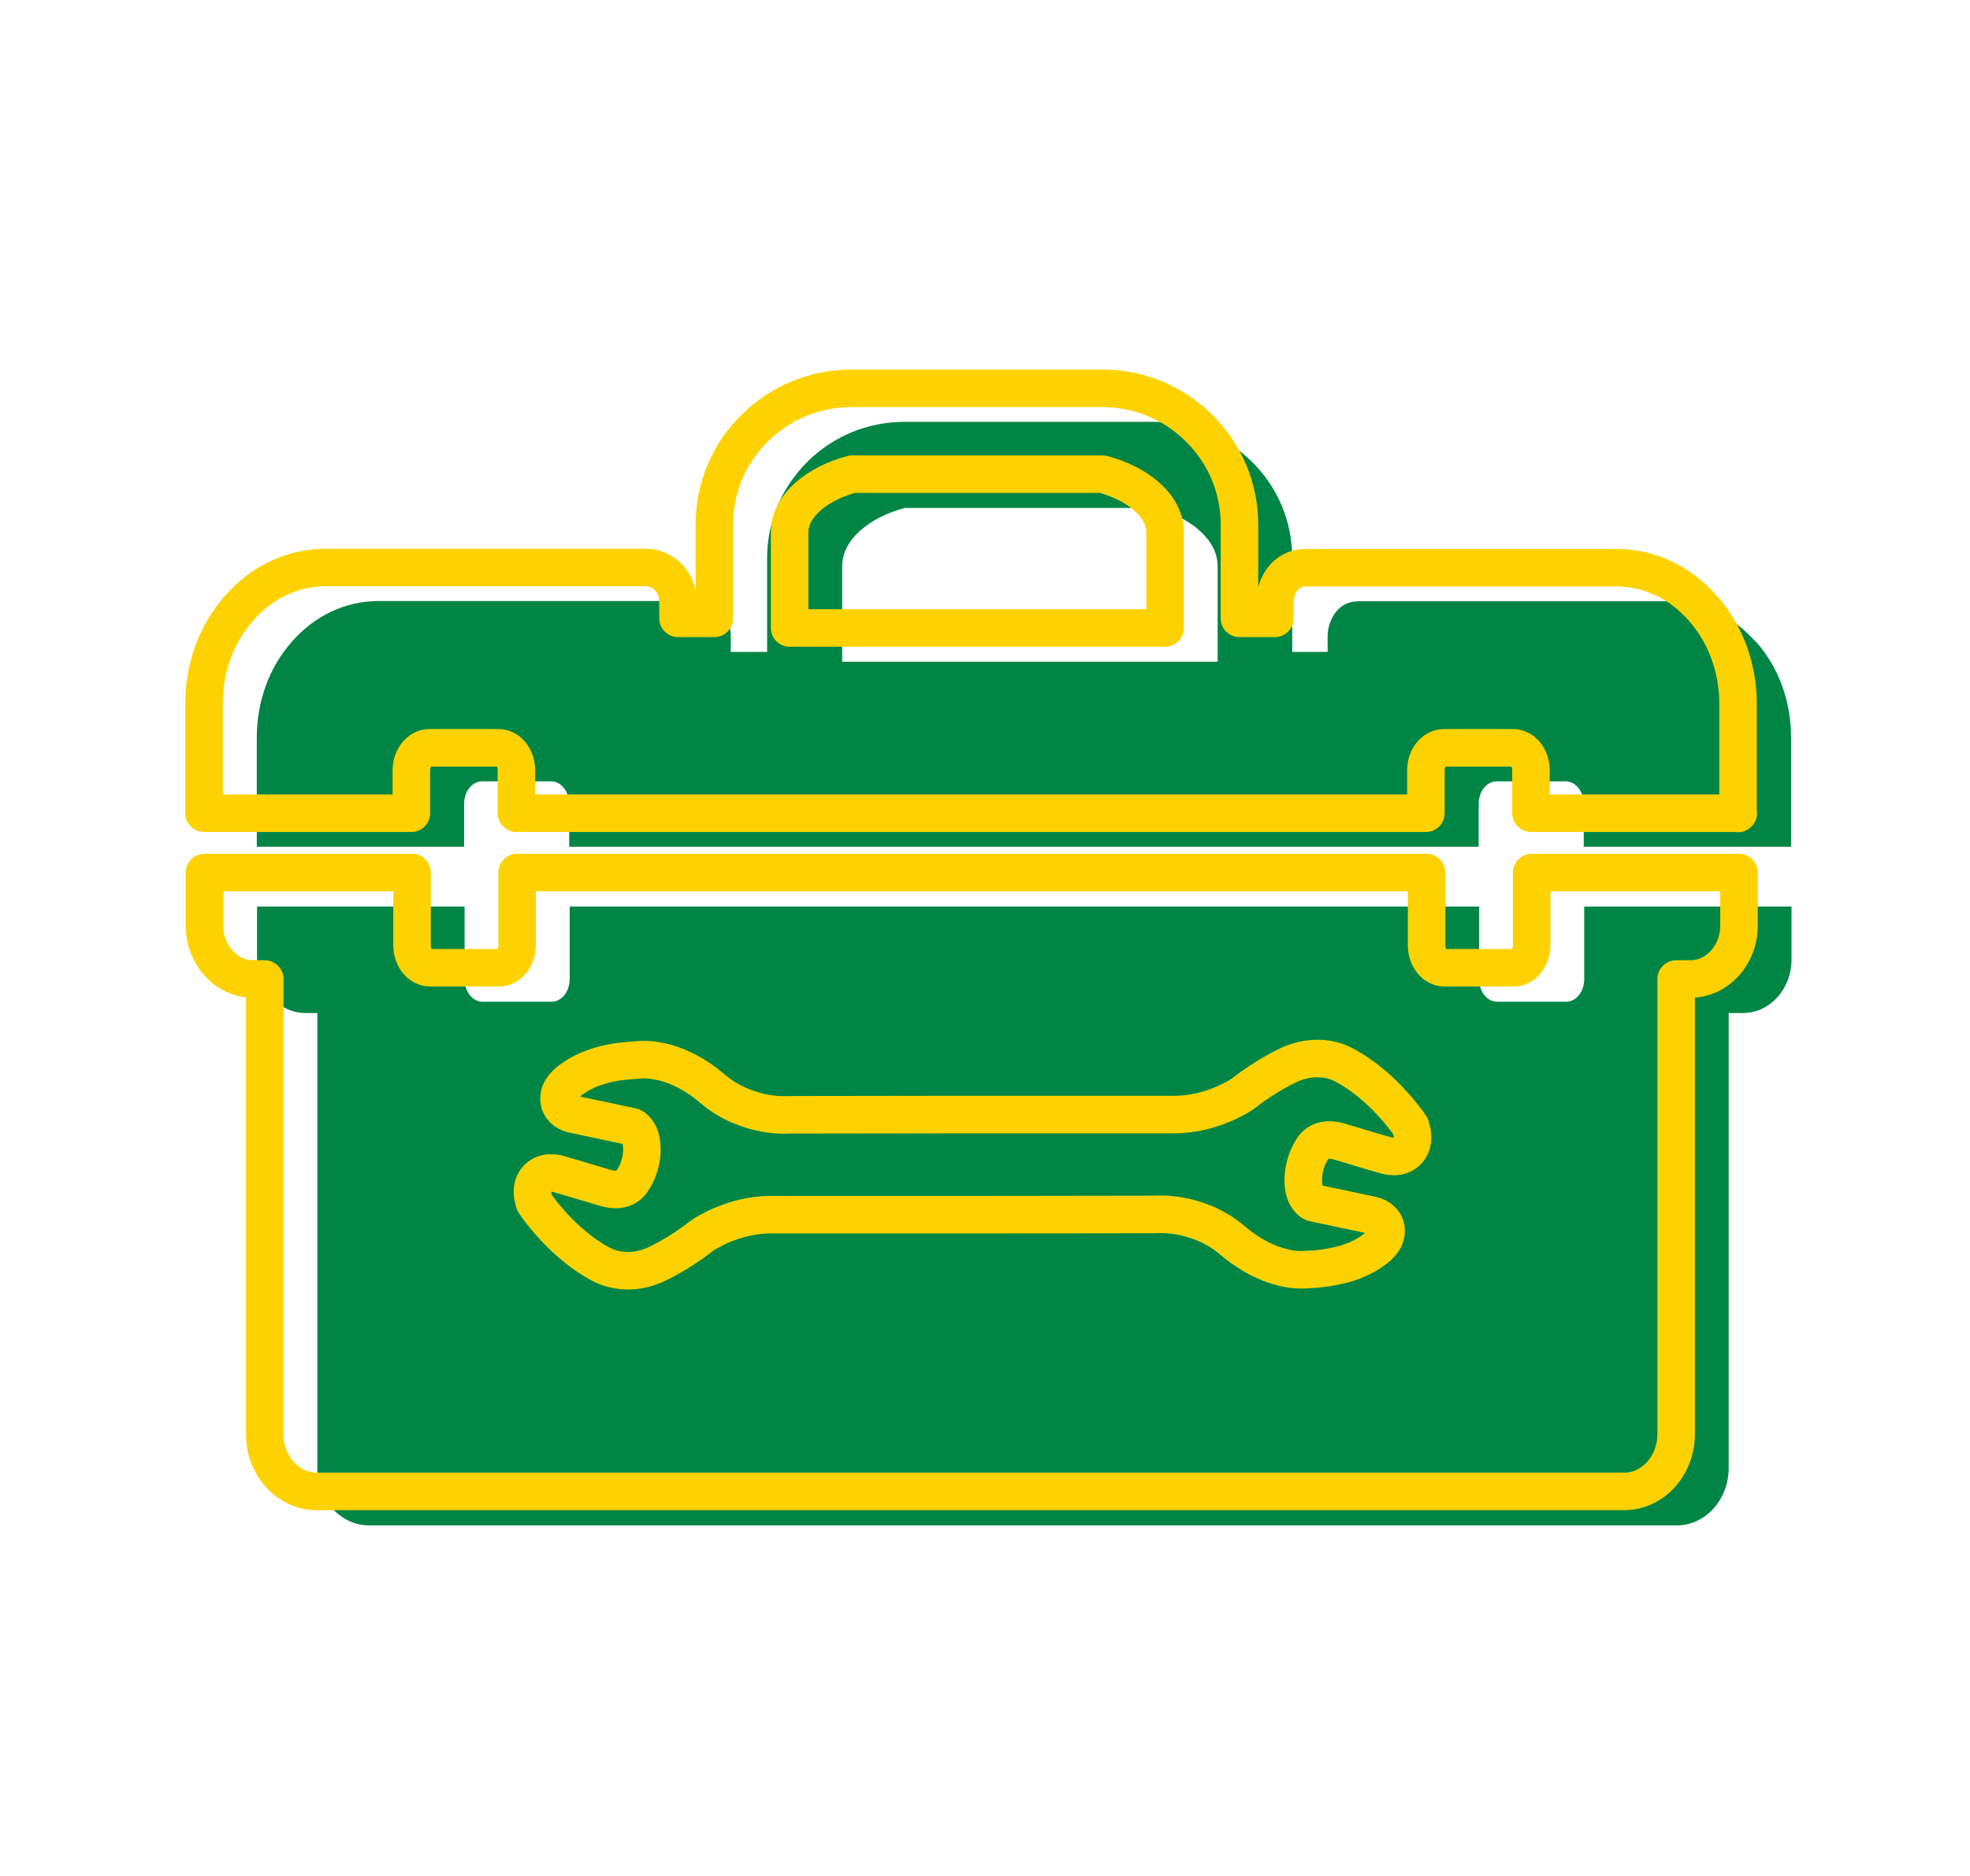
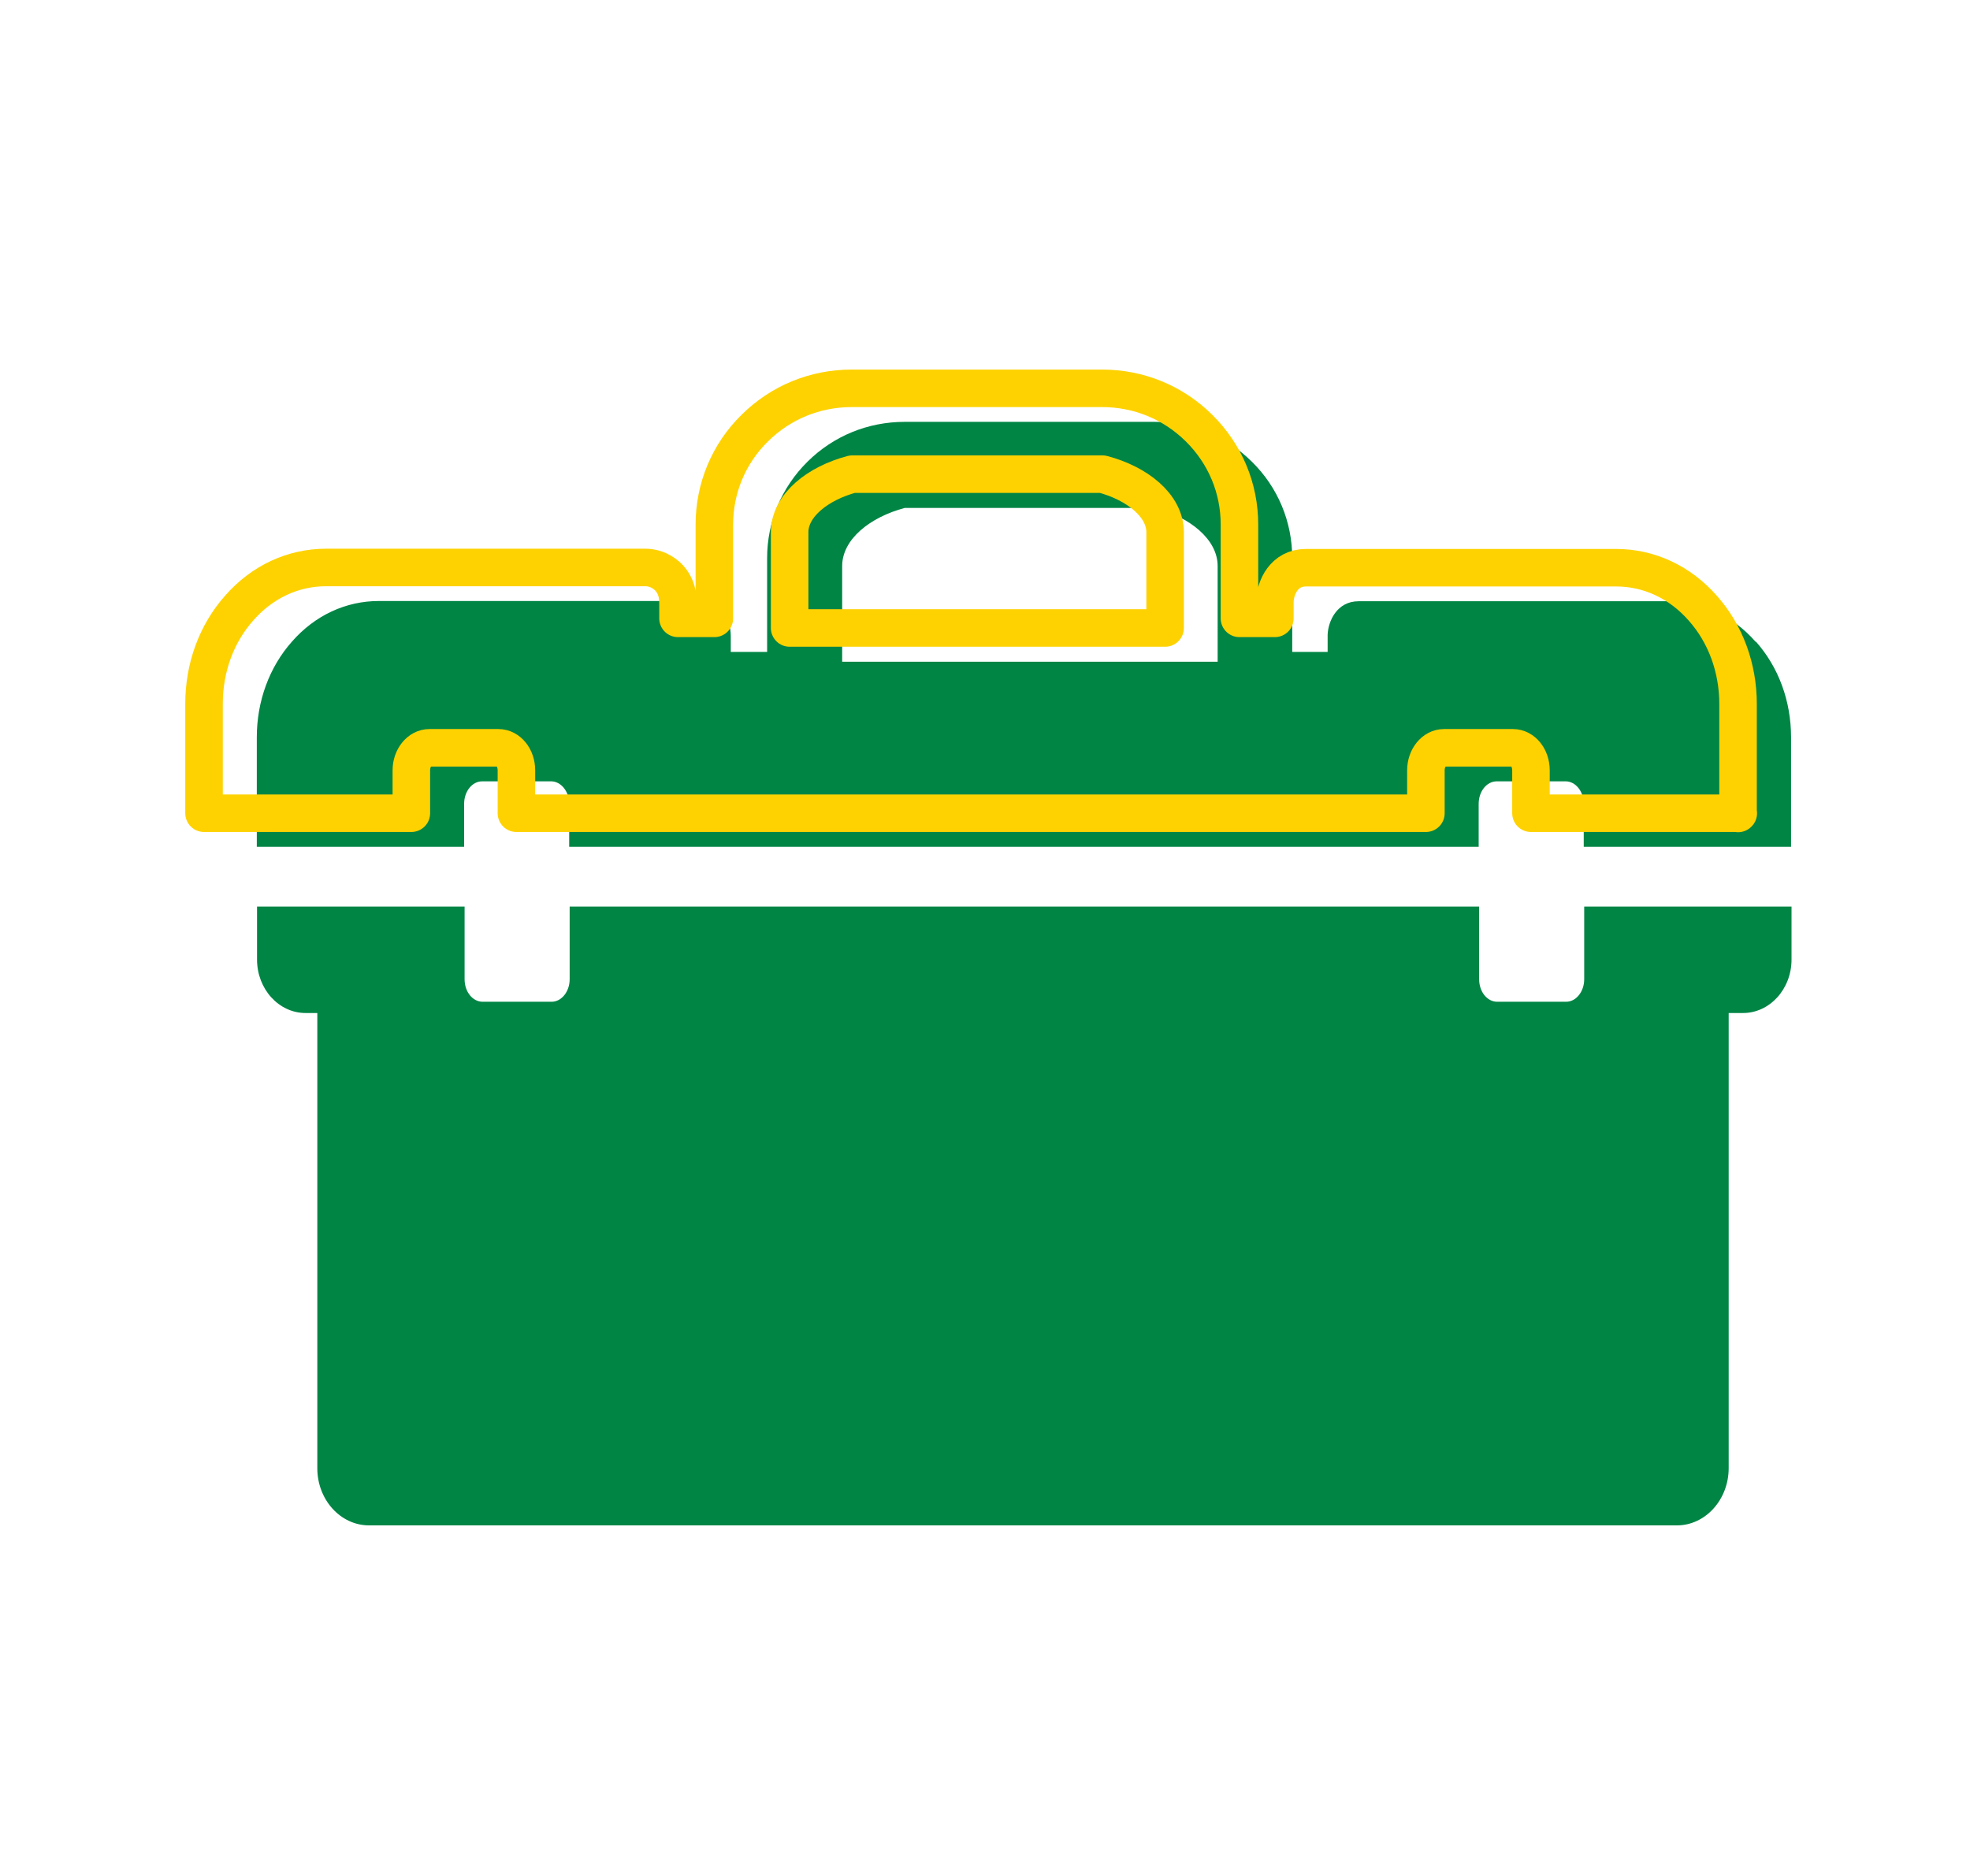
<svg xmlns="http://www.w3.org/2000/svg" width="840" height="800" viewBox="0 0 840 800" fill="none">
  <path d="M198.1 386.6V417.6C198.1 422.9 201.5 427.2 205.8 427.2H235.2C239.4 427.2 242.9 422.9 242.9 417.6V386.6H630.7V417.6C630.7 422.9 634.1 427.2 638.4 427.2H667.8C672 427.2 675.5 422.9 675.5 417.6V386.6H763.9V409.2C763.9 421.8 754.6 432 743.2 432H737.1V626.1C737.1 639.5 727.2 650.5 715 650.5H157.4C145.2 650.5 135.3 639.6 135.3 626.1V432H130.3C118.9 432 109.6 421.8 109.6 409.2V386.6H198H198.1Z" fill="#008545" />
  <path d="M748.6 273.7C738.8 262.5 725.6 256.4 711.6 256.4H579.3C570 256.4 566.3 265 566.1 270.7V278H551V238C551 222.5 544.9 207.8 533.8 196.9C522.7 185.9 508.1 179.9 492.4 179.9H385.7C370.1 179.9 355.4 185.9 344.3 196.9C333.2 207.9 327.1 222.5 327.1 238V278H311.6V271.3C311.6 263.4 307.2 259.7 304.6 258.2C301.4 256.4 298.3 256.3 297.7 256.3H161.5C147.5 256.3 134.3 262.4 124.5 273.6C114.8 284.5 109.5 299.1 109.5 314.4V361.1H197.9V342.8C197.9 337.5 201.3 333.2 205.6 333.2H235C239.2 333.2 242.7 337.5 242.7 342.8V361.1H630.5V342.8C630.5 337.5 633.9 333.2 638.2 333.2H667.6C671.8 333.2 675.3 337.5 675.3 342.8V361.1H763.7V314.4C763.7 299 758.4 284.5 748.7 273.6L748.6 273.7ZM519.2 282.2H359.1V241.4C359.1 229.9 371.1 220.5 385.8 216.6H492.5C507.2 220.5 519.2 229.9 519.2 241.4V282.2Z" fill="#008545" />
-   <path d="M601.699 481.1L601.499 480.4L601.099 479.8C600.999 479.6 598.199 475.5 593.399 470.3C588.999 465.5 581.899 458.8 573.199 454.2C572.399 453.8 569.799 452.3 565.699 451.7C560.399 450.9 555.099 451.7 549.899 454C549.499 454.2 540.099 458.4 529.999 466.4C529.099 467 516.799 475.3 500.799 475.3H411.099C398.999 475.3 337.899 475.4 337.199 475.4H336.799C336.599 475.4 332.199 475.8 326.099 474.7C320.299 473.6 311.799 471 304.199 464.6C302.899 463.5 301.499 462.4 300.199 461.4C297.499 459.4 294.699 457.7 291.899 456.3C289.399 455.1 286.999 454.1 284.499 453.4C282.399 452.8 280.299 452.4 278.299 452.1C276.699 451.9 275.199 451.8 273.699 451.9C272.799 451.9 271.899 452 271.099 452.1C270.699 452.1 270.199 452.1 269.799 452.2H268.899C267.399 452.4 265.799 452.5 264.199 452.7C261.099 453.1 258.099 453.8 255.399 454.6C251.699 455.7 248.599 457.1 245.799 458.9C243.399 460.4 241.599 461.8 240.499 463.2C238.199 465.8 238.199 468.3 238.499 469.9C239.299 473.3 242.399 474.9 244.999 475.3L269.499 480.5C269.999 480.7 272.999 482.2 273.599 488.1C273.599 488.8 273.699 489.6 273.699 490.3C273.699 497.2 270.399 502.4 270.199 502.6L269.899 503L269.699 503.4C269.699 503.6 268.899 504.8 267.499 505.8C265.099 507.5 261.899 507.7 257.899 506.5C245.599 502.8 239.799 501.1 238.999 500.9C237.499 500.4 232.699 499.1 229.399 502.3C227.699 503.9 226.099 506.9 227.699 512.2L227.899 512.9L228.299 513.5C228.399 513.7 231.199 517.8 235.999 523C240.399 527.8 247.499 534.5 256.199 539.1C257.099 539.6 261.399 541.9 267.799 541.9C271.699 541.9 275.699 541 279.499 539.3C279.899 539.1 289.299 534.9 299.399 526.9C300.299 526.3 312.599 518 328.599 518H418.299C430.399 518 491.499 517.9 492.199 517.9H492.599C492.599 517.9 497.199 517.5 503.299 518.6C509.099 519.7 517.599 522.3 525.199 528.7C526.599 529.9 528.099 531.1 529.499 532.1C531.299 533.4 533.199 534.6 535.099 535.7C536.799 536.7 538.599 537.5 540.399 538.3C541.999 539 543.599 539.5 545.199 540C546.599 540.4 547.999 540.7 549.399 541C549.699 541 550.099 541.1 550.399 541.2C551.999 541.4 553.399 541.5 554.599 541.5C555.799 541.5 556.799 541.5 557.899 541.3C558.099 541.3 558.299 541.3 558.599 541.3H558.899C559.299 541.3 559.799 541.3 560.199 541.2C560.899 541.2 561.699 541.2 562.499 541C563.799 540.9 565.099 540.7 566.399 540.5C568.299 540.2 570.099 539.8 571.799 539.4C573.899 538.9 575.899 538.2 577.699 537.5C579.899 536.6 581.899 535.6 583.599 534.5C585.999 533 587.799 531.6 588.899 530.2C591.199 527.6 591.199 525.1 590.899 523.5C590.099 520.1 586.999 518.5 584.399 518.1L559.899 512.9C559.399 512.7 556.399 511.2 555.799 505.3C554.999 497.3 558.999 491 559.099 490.8L559.399 490.4L559.599 490C559.599 489.8 560.399 488.6 561.799 487.6C564.199 485.9 567.399 485.7 571.399 486.9C583.499 490.6 589.199 492.2 590.299 492.5C591.799 493 596.599 494.3 599.899 491.1C601.399 489.7 602.299 487.6 602.299 485.3C602.299 483 602.099 482.7 601.599 481.2L601.699 481.1Z" stroke="#FED200" stroke-width="16" stroke-linecap="round" stroke-linejoin="round" />
-   <path d="M175.699 372.1V403.1C175.699 408.4 179.099 412.7 183.399 412.7H212.799C216.999 412.7 220.499 408.4 220.499 403.1V372.1H608.299V403.1C608.299 408.4 611.699 412.7 615.999 412.7H645.399C649.599 412.7 653.099 408.4 653.099 403.1V372.1H741.499V394.7C741.499 407.3 732.199 417.5 720.799 417.5H714.699V611.6C714.699 625 704.799 636 692.599 636H134.999C122.799 636 112.899 625.1 112.899 611.6V417.5H107.899C96.499 417.5 87.199 407.3 87.199 394.7V372.1H175.599H175.699Z" stroke="#FED200" stroke-width="16" stroke-linecap="round" stroke-linejoin="round" />
  <path d="M741.2 346.8H652.8V328.5C652.8 323.2 649.4 318.9 645.1 318.9H615.7C611.5 318.9 608 323.2 608 328.5V346.8H220.2V328.5C220.2 323.2 216.8 318.9 212.5 318.9H183.1C178.9 318.9 175.4 323.2 175.4 328.5V346.8H87V300.1C87 284.7 92.3 270.2 102 259.3C111.8 248.1 125 242 139 242H275.2C275.8 242 278.9 242 282.1 243.9C284.7 245.4 289.1 249.1 289.1 257V263.7H304.6V223.7C304.6 208.2 310.7 193.5 321.8 182.6C332.9 171.6 347.5 165.6 363.2 165.6H469.9C485.5 165.6 500.2 171.6 511.3 182.6C522.4 193.6 528.5 208.2 528.5 223.7V263.7H543.6V256.4C543.8 250.6 547.5 242.1 556.8 242.1H689.1C703.1 242.1 716.3 248.2 726.1 259.4C735.8 270.3 741.1 284.9 741.1 300.2V346.9L741.2 346.8ZM496.8 267.8H336.7V227C336.7 215.5 348.7 206.1 363.4 202.2H470.1C484.8 206.1 496.8 215.5 496.8 227V267.8Z" stroke="#FED200" stroke-width="16" stroke-linecap="round" stroke-linejoin="round" />
</svg>